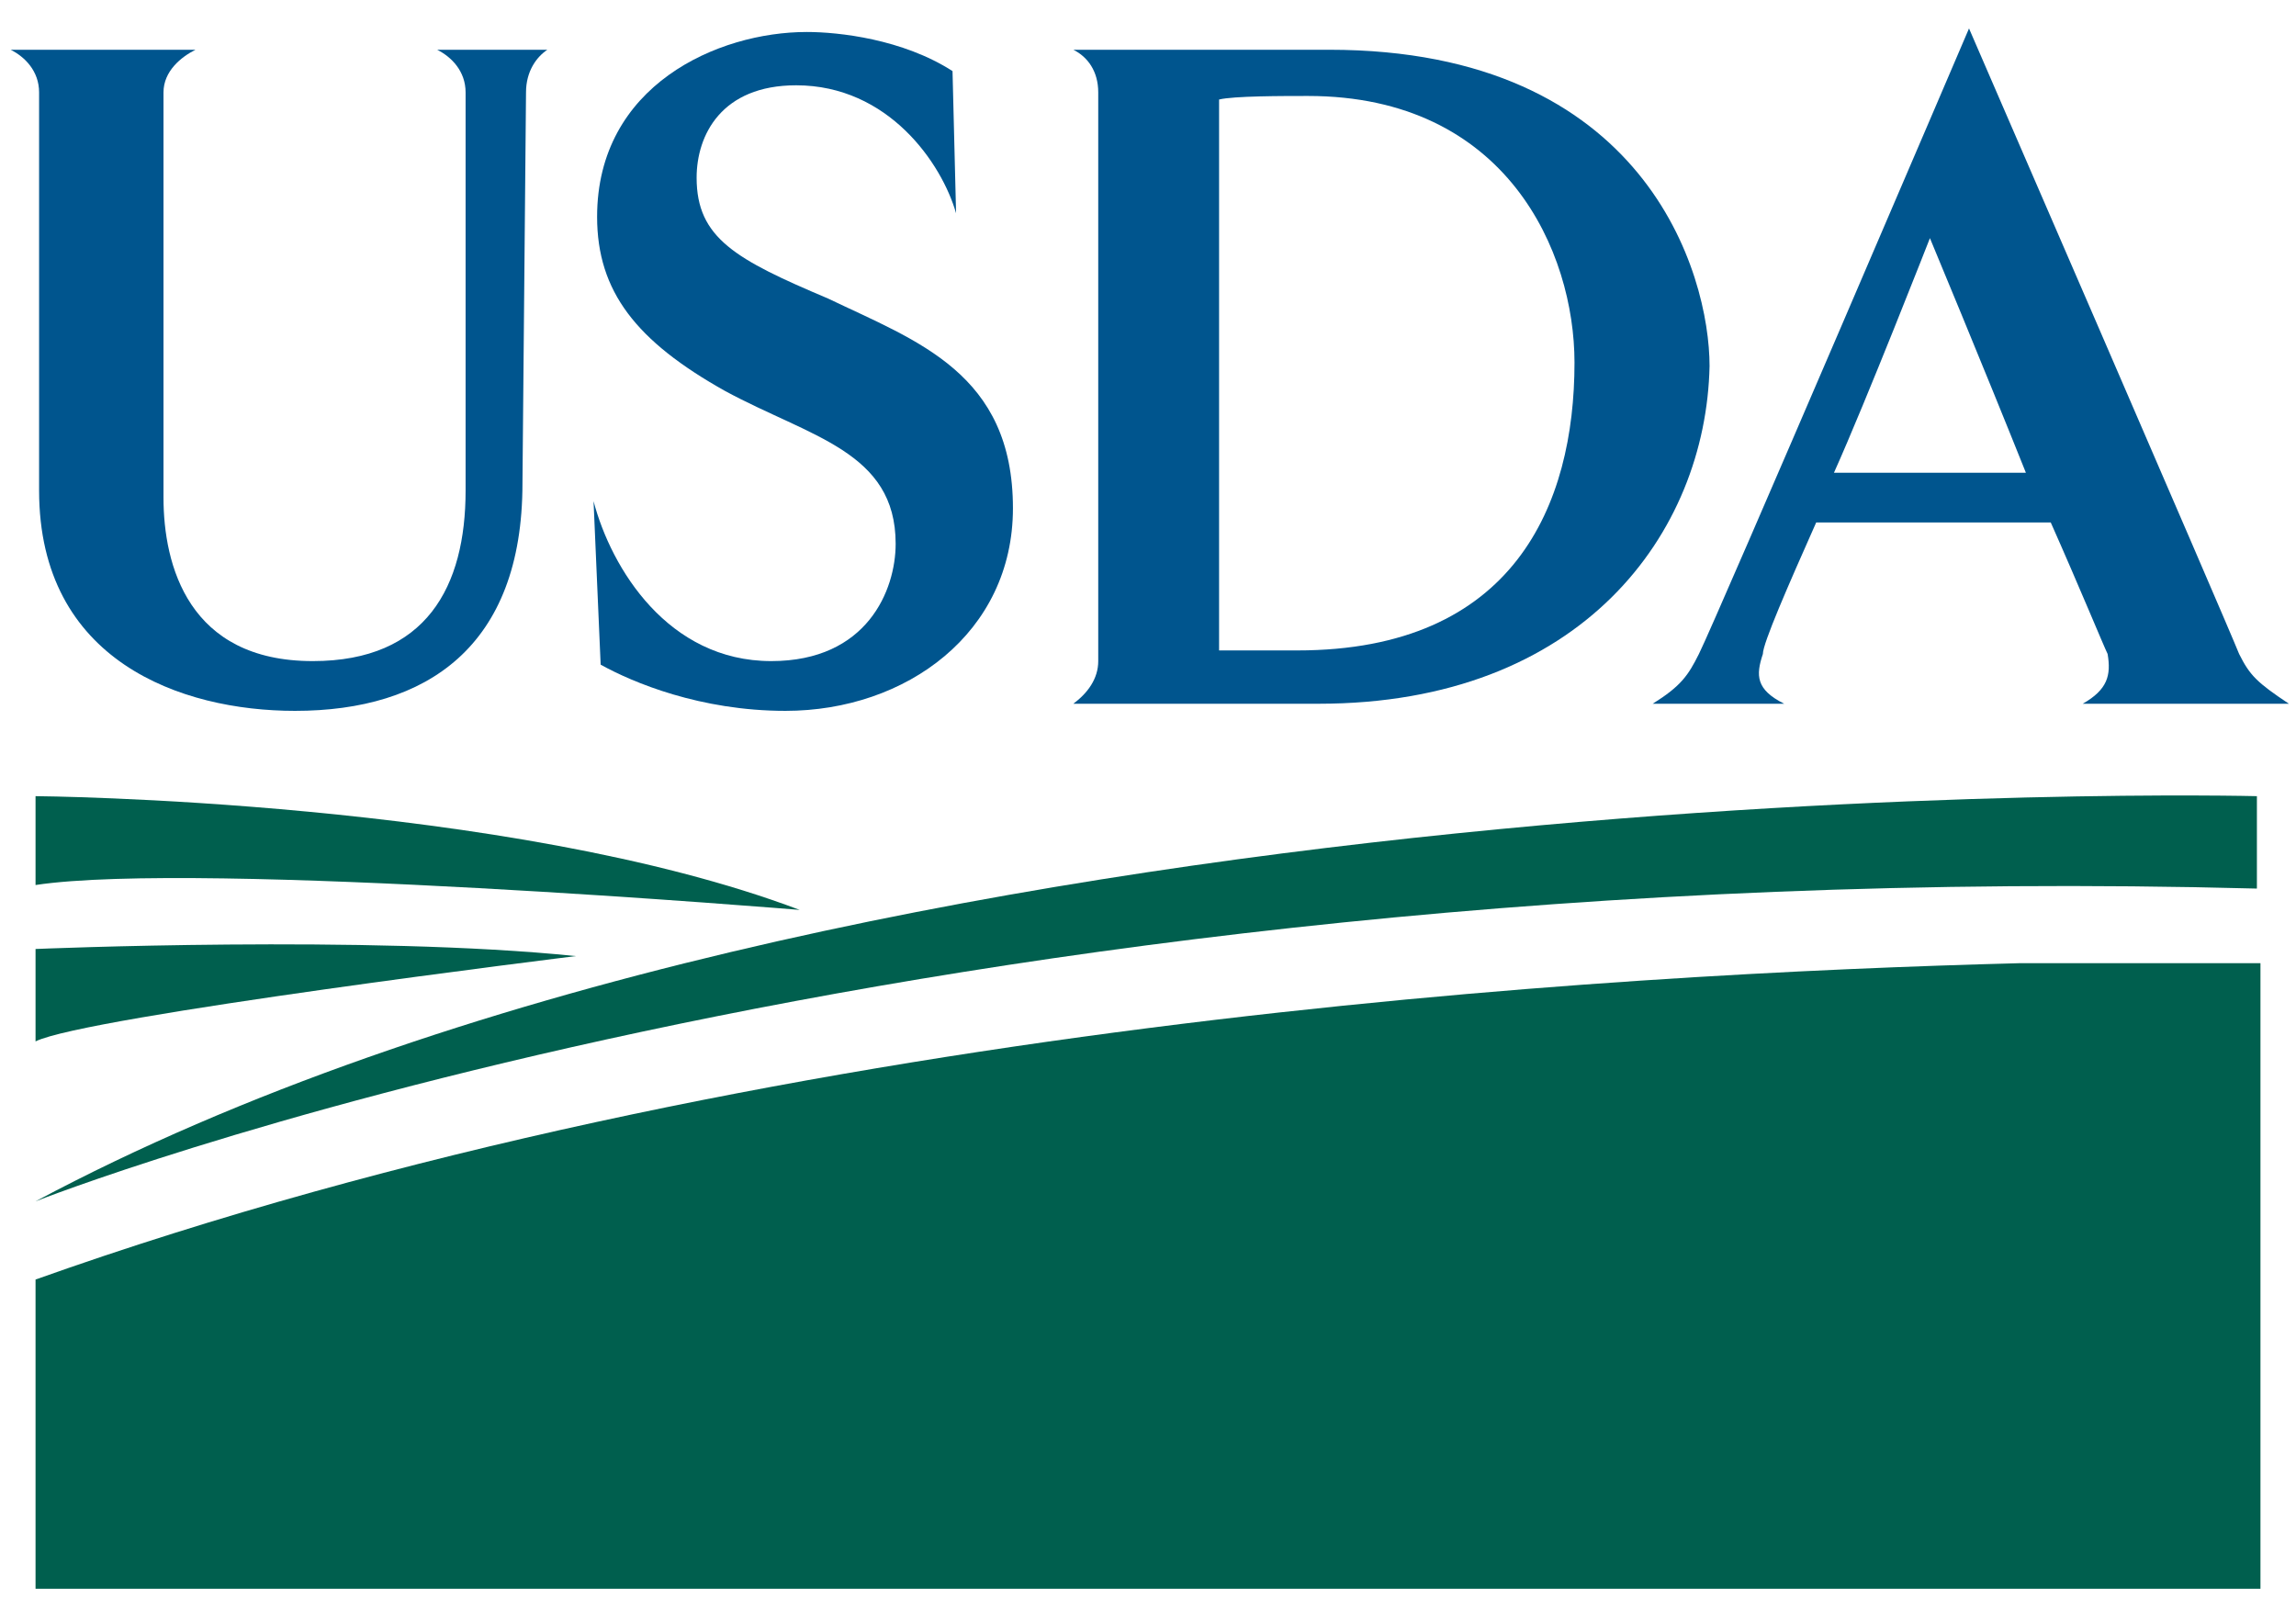
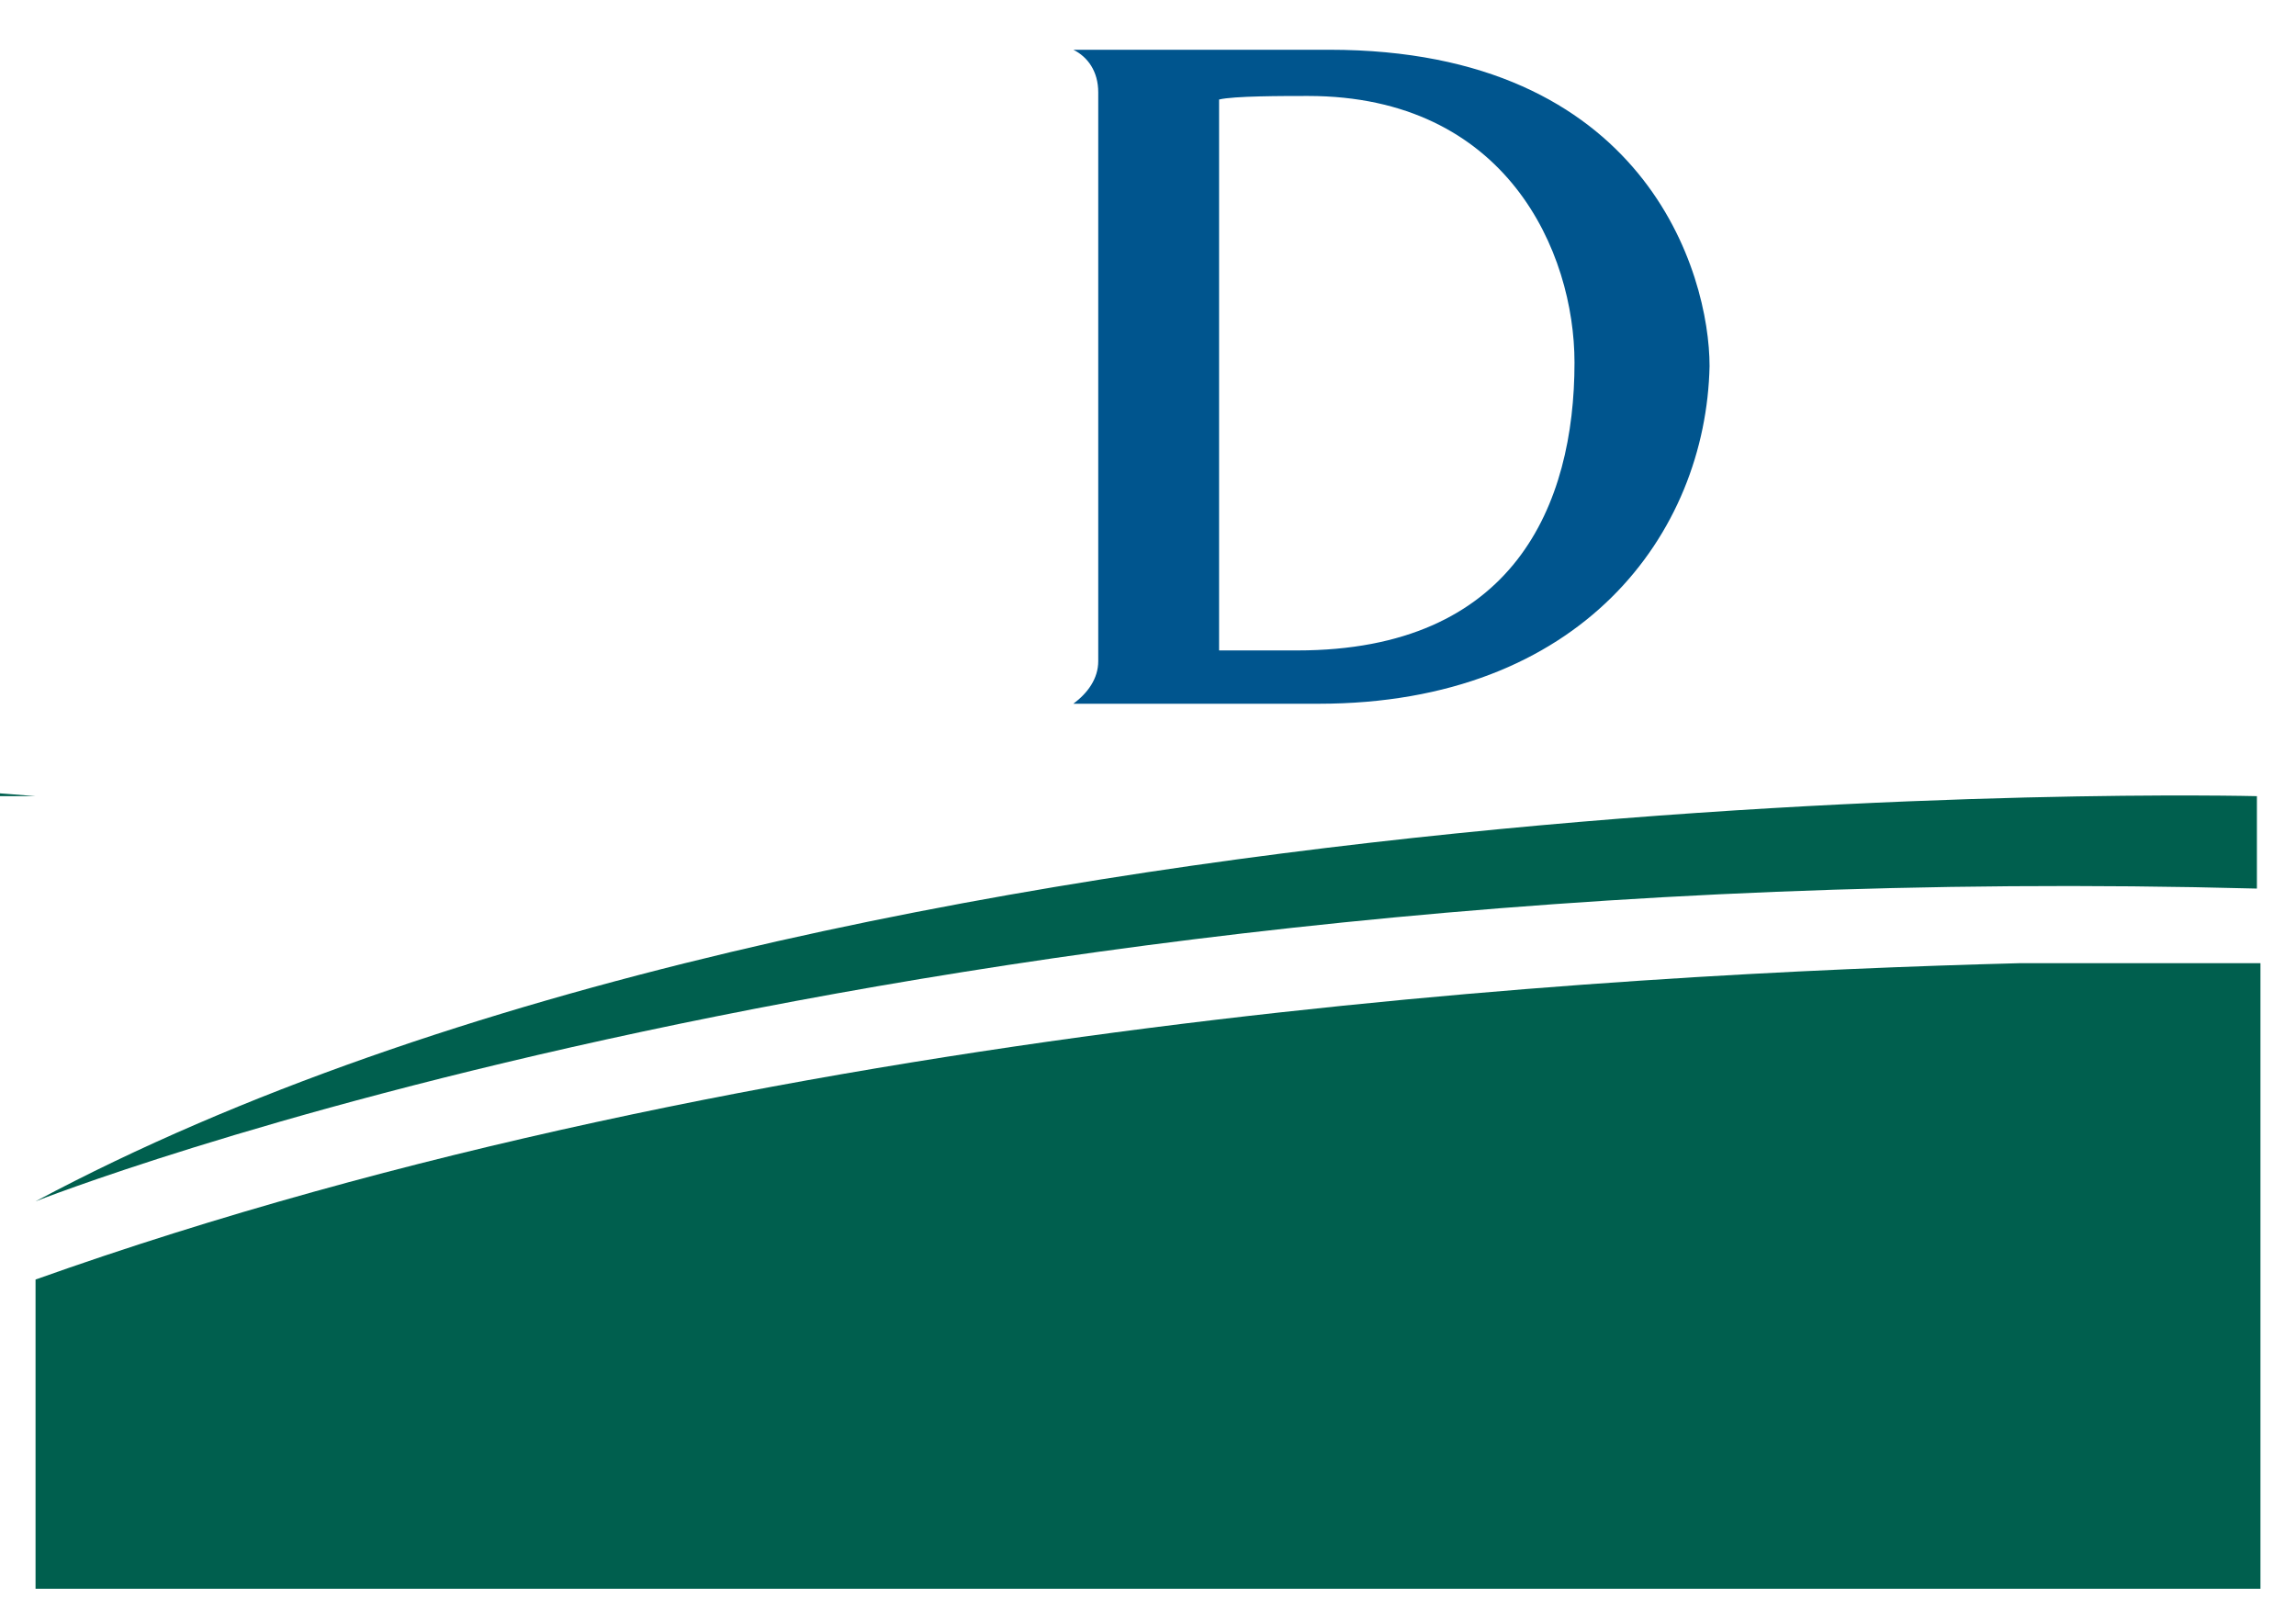
<svg xmlns="http://www.w3.org/2000/svg" version="1.1" id="Layer_1" x="0px" y="0px" viewBox="0 0 64.6 45.3" style="enable-background:new 0 0 64.6 45.3;" xml:space="preserve">
  <style type="text/css">
	.st0{fill:#0876B1;}
	.st1{fill:#FBFCFD;}
	.st2{fill:#FCFDFD;}
	.st3{fill:#FDFEFE;}
	.st4{fill:#F9FBFD;}
	.st5{fill:#0976B1;}
	.st6{fill:#0A77B1;}
	.st7{fill:#F6F9FB;}
	.st8{fill:#0574B0;}
	.st9{fill:#DD423C;}
	.st10{fill:#FCF4F4;}
	.st11{fill:#DB3933;}
	.st12{fill:#DB3832;}
	.st13{fill:#F8F0F1;}
	.st14{fill:#00578E;}
	.st15{fill:#FFFFFF;}
	.st16{fill:#BF2F38;}
	.st17{fill:#ABADB0;}
	.st18{fill:#0078A9;}
	.st19{fill:#559534;}
	.st20{fill:#25316B;}
	.st21{clip-path:url(#SVGID_00000055691935498304426720000017070626496342363044_);}
	.st22{fill:#0668B2;}
	.st23{fill:#2CA243;}
	.st24{fill:#0095D5;}
	.st25{fill:#00ADEE;}
	.st26{fill:#231F20;}
	.st27{fill:#C41230;}
	.st28{fill:#C0C2C4;}
	.st29{fill:#005288;}
	.st30{fill:#0078AE;}
	.st31{fill:#5E9732;}
	.st32{fill-rule:evenodd;clip-rule:evenodd;fill:#004071;stroke:#E8CD85;stroke-width:2.03;stroke-miterlimit:2.613;}
	.st33{fill-rule:evenodd;clip-rule:evenodd;fill:#B8E4FA;}
	.st34{fill-rule:evenodd;clip-rule:evenodd;fill:#4D8FCC;}
	.st35{fill:none;stroke:#FFFFFF;stroke-width:0.838;stroke-miterlimit:2.613;}
	.st36{fill:none;stroke:#FFFFFF;stroke-width:0.864;stroke-miterlimit:2.613;}
	.st37{fill:none;stroke:#FFFFFF;stroke-width:0.917;stroke-miterlimit:2.613;}
	.st38{fill:none;stroke:#FFFFFF;stroke-width:0.982;stroke-miterlimit:2.613;}
	.st39{fill:none;stroke:#FFFFFF;stroke-width:1.146;stroke-miterlimit:2.613;}
	.st40{fill:none;stroke:#FFFFFF;stroke-width:1.31;stroke-miterlimit:2.613;}
	.st41{fill-rule:evenodd;clip-rule:evenodd;fill:#008541;}
	.st42{fill-rule:evenodd;clip-rule:evenodd;fill:#B57F2C;}
	.st43{fill-rule:evenodd;clip-rule:evenodd;fill:#A76D0A;}
	.st44{fill:none;stroke:#005121;stroke-width:0.262;stroke-linecap:round;stroke-miterlimit:2.613;}
	.st45{fill-rule:evenodd;clip-rule:evenodd;fill:#8E5645;}
	.st46{fill-rule:evenodd;clip-rule:evenodd;fill:#FFFFFF;}
	.st47{fill-rule:evenodd;clip-rule:evenodd;fill:#EC1C24;}
	.st48{fill-rule:evenodd;clip-rule:evenodd;fill:#005995;}
	.st49{fill-rule:evenodd;clip-rule:evenodd;fill:#003E6E;}
	
		.st50{fill-rule:evenodd;clip-rule:evenodd;fill:#FFFFFF;stroke:#BBBDBF;stroke-width:0.815;stroke-linecap:round;stroke-linejoin:round;stroke-miterlimit:2.613;}
	
		.st51{fill-rule:evenodd;clip-rule:evenodd;fill:#FFFFFF;stroke:#BBBDBF;stroke-width:0.815;stroke-linejoin:round;stroke-miterlimit:2.613;}
	.st52{fill-rule:evenodd;clip-rule:evenodd;fill:#8E5645;stroke:#231F20;stroke-width:0.327;stroke-miterlimit:2.613;}
	.st53{fill-rule:evenodd;clip-rule:evenodd;fill:#915948;}
	.st54{fill-rule:evenodd;clip-rule:evenodd;fill:#935C4B;}
	.st55{fill-rule:evenodd;clip-rule:evenodd;fill:#955E4D;}
	.st56{fill-rule:evenodd;clip-rule:evenodd;fill:#976150;}
	.st57{fill-rule:evenodd;clip-rule:evenodd;fill:#996352;}
	.st58{fill-rule:evenodd;clip-rule:evenodd;fill:#9B6655;}
	.st59{fill-rule:evenodd;clip-rule:evenodd;fill:#9D6857;}
	.st60{fill-rule:evenodd;clip-rule:evenodd;fill:#9F6C5A;}
	.st61{fill-rule:evenodd;clip-rule:evenodd;fill:#A26F5E;}
	.st62{fill-rule:evenodd;clip-rule:evenodd;fill:#A37160;}
	.st63{fill-rule:evenodd;clip-rule:evenodd;fill:#A67463;}
	.st64{fill-rule:evenodd;clip-rule:evenodd;fill:#A77766;}
	.st65{fill-rule:evenodd;clip-rule:evenodd;fill:#AA7A69;}
	.st66{fill-rule:evenodd;clip-rule:evenodd;fill:#AC7C6C;}
	.st67{fill-rule:evenodd;clip-rule:evenodd;fill:#AE806F;}
	.st68{fill-rule:evenodd;clip-rule:evenodd;fill:#B08172;}
	.st69{fill-rule:evenodd;clip-rule:evenodd;fill:#B28575;}
	.st70{fill-rule:evenodd;clip-rule:evenodd;fill:#B58879;}
	.st71{fill-rule:evenodd;clip-rule:evenodd;fill:#B78B7C;}
	.st72{fill-rule:evenodd;clip-rule:evenodd;fill:#B98E80;}
	.st73{fill-rule:evenodd;clip-rule:evenodd;fill:#BB9181;}
	.st74{fill-rule:evenodd;clip-rule:evenodd;fill:#BE9585;}
	.st75{fill-rule:evenodd;clip-rule:evenodd;fill:#BF9788;}
	.st76{fill-rule:evenodd;clip-rule:evenodd;fill:#C29B8C;}
	.st77{fill-rule:evenodd;clip-rule:evenodd;fill:#C49D8F;}
	.st78{fill-rule:evenodd;clip-rule:evenodd;fill:#B8E4FA;stroke:#231F20;stroke-width:0.327;stroke-miterlimit:2.613;}
	
		.st79{fill-rule:evenodd;clip-rule:evenodd;fill:#E7AD10;stroke:#231F20;stroke-width:0.327;stroke-linecap:round;stroke-linejoin:round;stroke-miterlimit:2.613;}
	
		.st80{fill-rule:evenodd;clip-rule:evenodd;fill:#231F20;stroke:#231F20;stroke-width:0.327;stroke-linecap:round;stroke-linejoin:round;stroke-miterlimit:2.613;}
	.st81{fill-rule:evenodd;clip-rule:evenodd;fill:#641C00;}
	
		.st82{fill-rule:evenodd;clip-rule:evenodd;fill:#722E01;stroke:#231F20;stroke-width:0.491;stroke-linecap:round;stroke-miterlimit:2.613;}
	.st83{fill-rule:evenodd;clip-rule:evenodd;fill:#7F3E19;}
	.st84{fill-rule:evenodd;clip-rule:evenodd;fill:#661F00;}
	.st85{fill-rule:evenodd;clip-rule:evenodd;fill:#682100;}
	.st86{fill-rule:evenodd;clip-rule:evenodd;fill:#682200;}
	.st87{fill-rule:evenodd;clip-rule:evenodd;fill:#6A2400;}
	.st88{fill-rule:evenodd;clip-rule:evenodd;fill:#6A2500;}
	.st89{fill-rule:evenodd;clip-rule:evenodd;fill:#6C2500;}
	.st90{fill-rule:evenodd;clip-rule:evenodd;fill:#6E2800;}
	.st91{fill-rule:evenodd;clip-rule:evenodd;fill:#702B00;}
	.st92{fill-rule:evenodd;clip-rule:evenodd;fill:#702C00;}
	.st93{fill-rule:evenodd;clip-rule:evenodd;fill:#722C00;}
	.st94{fill-rule:evenodd;clip-rule:evenodd;fill:#722E01;}
	.st95{fill-rule:evenodd;clip-rule:evenodd;fill:#742F04;}
	.st96{fill-rule:evenodd;clip-rule:evenodd;fill:#743004;}
	.st97{fill-rule:evenodd;clip-rule:evenodd;fill:#763206;}
	.st98{fill-rule:evenodd;clip-rule:evenodd;fill:#763208;}
	.st99{fill-rule:evenodd;clip-rule:evenodd;fill:#78340B;}
	.st100{fill-rule:evenodd;clip-rule:evenodd;fill:#78360D;}
	.st101{fill-rule:evenodd;clip-rule:evenodd;fill:#79360E;}
	.st102{fill-rule:evenodd;clip-rule:evenodd;fill:#7C3911;}
	.st103{fill-rule:evenodd;clip-rule:evenodd;fill:#7C3A13;}
	.st104{fill-rule:evenodd;clip-rule:evenodd;fill:#7D3B15;}
	.st105{fill-rule:evenodd;clip-rule:evenodd;fill:#7D3C15;}
	.st106{fill-rule:evenodd;clip-rule:evenodd;fill:#7F3D18;}
	.st107{fill-rule:evenodd;clip-rule:evenodd;fill:#813F1C;}
	.st108{fill-rule:evenodd;clip-rule:evenodd;fill:#82421E;}
	.st109{fill-rule:evenodd;clip-rule:evenodd;fill:#844420;}
	.st110{fill-rule:evenodd;clip-rule:evenodd;fill:#844522;}
	.st111{fill-rule:evenodd;clip-rule:evenodd;fill:#864624;}
	.st112{fill-rule:evenodd;clip-rule:evenodd;fill:#864724;}
	.st113{fill-rule:evenodd;clip-rule:evenodd;fill:#884927;}
	.st114{fill-rule:evenodd;clip-rule:evenodd;fill:#884928;}
	.st115{fill-rule:evenodd;clip-rule:evenodd;fill:#8A4C2A;}
	.st116{fill-rule:evenodd;clip-rule:evenodd;fill:#8C4E2D;}
	.st117{fill-rule:evenodd;clip-rule:evenodd;fill:#884826;}
	.st118{fill-rule:evenodd;clip-rule:evenodd;fill:#8C4F2E;}
	
		.st119{fill-rule:evenodd;clip-rule:evenodd;fill:#641C00;stroke:#231F20;stroke-width:0.393;stroke-linecap:round;stroke-linejoin:round;stroke-miterlimit:2.613;}
	.st120{fill-rule:evenodd;clip-rule:evenodd;fill:#722E01;stroke:#561B00;stroke-width:0.196;stroke-miterlimit:2.613;}
	.st121{fill-rule:evenodd;clip-rule:evenodd;fill:#7F3E19;stroke:#561B00;stroke-width:0.262;stroke-miterlimit:2.613;}
	.st122{fill-rule:evenodd;clip-rule:evenodd;fill:#8C4F2E;stroke:#561B00;stroke-width:0.393;stroke-miterlimit:2.613;}
	
		.st123{fill-rule:evenodd;clip-rule:evenodd;fill:#722E01;stroke:#561B00;stroke-width:0.196;stroke-linecap:round;stroke-linejoin:round;stroke-miterlimit:2.613;}
	
		.st124{fill-rule:evenodd;clip-rule:evenodd;fill:#7F3E19;stroke:#561B00;stroke-width:0.262;stroke-linecap:round;stroke-linejoin:round;stroke-miterlimit:2.613;}
	
		.st125{fill-rule:evenodd;clip-rule:evenodd;fill:#8C4F2E;stroke:#561B00;stroke-width:0.393;stroke-linejoin:round;stroke-miterlimit:2.613;}
	
		.st126{fill-rule:evenodd;clip-rule:evenodd;fill:#8C4F2E;stroke:#561B00;stroke-width:0.393;stroke-linecap:round;stroke-linejoin:round;stroke-miterlimit:2.613;}
	
		.st127{fill-rule:evenodd;clip-rule:evenodd;fill:#8C4F2E;stroke:#231F20;stroke-width:0.327;stroke-linecap:round;stroke-linejoin:round;stroke-miterlimit:2.613;}
	
		.st128{fill-rule:evenodd;clip-rule:evenodd;fill:#7F3E19;stroke:#231F20;stroke-width:0.327;stroke-linecap:round;stroke-miterlimit:2.613;}
	
		.st129{fill-rule:evenodd;clip-rule:evenodd;fill:#79360E;stroke:#231F20;stroke-width:0.327;stroke-linecap:round;stroke-linejoin:round;stroke-miterlimit:2.613;}
	.st130{fill:none;stroke:#231F20;stroke-width:0.491;stroke-linecap:round;stroke-linejoin:round;stroke-miterlimit:2.613;}
	
		.st131{fill-rule:evenodd;clip-rule:evenodd;fill:#FFFFFF;stroke:#231F20;stroke-width:0.327;stroke-linecap:round;stroke-linejoin:round;stroke-miterlimit:2.613;}
	.st132{fill-rule:evenodd;clip-rule:evenodd;fill:#561B00;}
	.st133{fill-rule:evenodd;clip-rule:evenodd;fill:#955C0F;}
	.st134{fill-rule:evenodd;clip-rule:evenodd;fill:#AC7A3E;}
	.st135{fill-rule:evenodd;clip-rule:evenodd;fill:#C39869;}
	.st136{fill-rule:evenodd;clip-rule:evenodd;fill:#DBBE9C;}
	.st137{fill-rule:evenodd;clip-rule:evenodd;fill:#F1E5D8;}
	
		.st138{fill-rule:evenodd;clip-rule:evenodd;fill:#FFCF46;stroke:#231F20;stroke-width:0.327;stroke-linecap:round;stroke-linejoin:round;stroke-miterlimit:2.613;}
	.st139{fill:none;stroke:#231F20;stroke-width:0.327;stroke-linecap:round;stroke-linejoin:round;stroke-miterlimit:2.613;}
	
		.st140{fill-rule:evenodd;clip-rule:evenodd;fill:#98867D;stroke:#231F20;stroke-width:0.327;stroke-linecap:round;stroke-linejoin:round;stroke-miterlimit:2.613;}
	.st141{fill-rule:evenodd;clip-rule:evenodd;fill:#6C3C00;stroke:#231F20;stroke-width:0.327;stroke-miterlimit:2.613;}
	.st142{fill-rule:evenodd;clip-rule:evenodd;fill:#704100;}
	.st143{fill-rule:evenodd;clip-rule:evenodd;fill:#744500;}
	.st144{fill-rule:evenodd;clip-rule:evenodd;fill:#7A4B07;}
	.st145{fill-rule:evenodd;clip-rule:evenodd;fill:#7E4E10;}
	.st146{fill-rule:evenodd;clip-rule:evenodd;fill:#805317;}
	.st147{fill-rule:evenodd;clip-rule:evenodd;fill:#84571E;}
	.st148{fill-rule:evenodd;clip-rule:evenodd;fill:#885B25;}
	.st149{fill-rule:evenodd;clip-rule:evenodd;fill:#8C602B;}
	.st150{fill-rule:evenodd;clip-rule:evenodd;fill:#926733;}
	.st151{fill-rule:evenodd;clip-rule:evenodd;fill:#966B3A;}
	.st152{fill-rule:evenodd;clip-rule:evenodd;fill:#9A7141;}
	.st153{fill-rule:evenodd;clip-rule:evenodd;fill:#9E7547;}
	.st154{fill-rule:evenodd;clip-rule:evenodd;fill:#A37C4E;}
	.st155{fill-rule:evenodd;clip-rule:evenodd;fill:#A78054;}
	.st156{fill-rule:evenodd;clip-rule:evenodd;fill:#AD865C;}
	.st157{fill-rule:evenodd;clip-rule:evenodd;fill:#B08B62;}
	.st158{fill-rule:evenodd;clip-rule:evenodd;fill:#98867D;stroke:#231F20;stroke-width:0.327;stroke-miterlimit:2.613;}
	
		.st159{fill-rule:evenodd;clip-rule:evenodd;fill:#A0948A;stroke:#231F20;stroke-width:0.327;stroke-linecap:round;stroke-linejoin:round;stroke-miterlimit:2.613;}
	
		.st160{fill-rule:evenodd;clip-rule:evenodd;fill:#D4C9C5;stroke:#231F20;stroke-width:0.327;stroke-linecap:round;stroke-linejoin:round;stroke-miterlimit:2.613;}
	.st161{fill-rule:evenodd;clip-rule:evenodd;fill:#C1B8B4;}
	.st162{fill-rule:evenodd;clip-rule:evenodd;fill:#BDB4B0;}
	.st163{fill-rule:evenodd;clip-rule:evenodd;fill:#B9B0AA;}
	.st164{fill-rule:evenodd;clip-rule:evenodd;fill:#B9AFAA;}
	.st165{fill-rule:evenodd;clip-rule:evenodd;fill:#B8ADA7;}
	.st166{fill-rule:evenodd;clip-rule:evenodd;fill:#B5ABA5;}
	.st167{fill-rule:evenodd;clip-rule:evenodd;fill:#B3A9A1;}
	.st168{fill-rule:evenodd;clip-rule:evenodd;fill:#B1A79E;}
	.st169{fill-rule:evenodd;clip-rule:evenodd;fill:#AFA59C;}
	.st170{fill-rule:evenodd;clip-rule:evenodd;fill:#ADA39A;}
	.st171{fill-rule:evenodd;clip-rule:evenodd;fill:#AB9F97;}
	.st172{fill-rule:evenodd;clip-rule:evenodd;fill:#A99E94;}
	.st173{fill-rule:evenodd;clip-rule:evenodd;fill:#A79C92;}
	.st174{fill-rule:evenodd;clip-rule:evenodd;fill:#A59A90;}
	.st175{fill-rule:evenodd;clip-rule:evenodd;fill:#A3988D;}
	.st176{fill-rule:evenodd;clip-rule:evenodd;fill:#A0948A;}
	
		.st177{fill-rule:evenodd;clip-rule:evenodd;fill:#877766;stroke:#231F20;stroke-width:0.327;stroke-linecap:round;stroke-linejoin:round;stroke-miterlimit:2.613;}
	.st178{fill-rule:evenodd;clip-rule:evenodd;fill:#877766;}
	.st179{fill-rule:evenodd;clip-rule:evenodd;fill:#897967;}
	.st180{fill-rule:evenodd;clip-rule:evenodd;fill:#897969;}
	.st181{fill-rule:evenodd;clip-rule:evenodd;fill:#8B7A6A;}
	.st182{fill-rule:evenodd;clip-rule:evenodd;fill:#8B7B6A;}
	.st183{fill-rule:evenodd;clip-rule:evenodd;fill:#8D7D6D;}
	.st184{fill-rule:evenodd;clip-rule:evenodd;fill:#8E7F6E;}
	.st185{fill-rule:evenodd;clip-rule:evenodd;fill:#8E7F6F;}
	.st186{fill-rule:evenodd;clip-rule:evenodd;fill:#918172;}
	.st187{fill-rule:evenodd;clip-rule:evenodd;fill:#928274;}
	.st188{fill-rule:evenodd;clip-rule:evenodd;fill:#948477;}
	.st189{fill-rule:evenodd;clip-rule:evenodd;fill:#978679;}
	.st190{fill-rule:evenodd;clip-rule:evenodd;fill:#97867A;}
	.st191{fill-rule:evenodd;clip-rule:evenodd;fill:#98897C;}
	.st192{fill-rule:evenodd;clip-rule:evenodd;fill:#98897D;}
	.st193{fill-rule:evenodd;clip-rule:evenodd;fill:#9B8B7F;}
	.st194{fill-rule:evenodd;clip-rule:evenodd;fill:#9C8D80;}
	.st195{fill-rule:evenodd;clip-rule:evenodd;fill:#9C8E81;}
	.st196{fill-rule:evenodd;clip-rule:evenodd;fill:#9F9083;}
	.st197{fill-rule:evenodd;clip-rule:evenodd;fill:#9F9084;}
	.st198{fill-rule:evenodd;clip-rule:evenodd;fill:#A09185;}
	.st199{fill-rule:evenodd;clip-rule:evenodd;fill:#A29488;}
	.st200{fill-rule:evenodd;clip-rule:evenodd;fill:#A2948A;}
	.st201{fill-rule:evenodd;clip-rule:evenodd;fill:#A5978C;}
	.st202{fill-rule:evenodd;clip-rule:evenodd;fill:#A7998E;}
	.st203{fill-rule:evenodd;clip-rule:evenodd;fill:#A6998F;}
	.st204{fill-rule:evenodd;clip-rule:evenodd;fill:#A99B91;}
	.st205{fill-rule:evenodd;clip-rule:evenodd;fill:#A99C91;}
	.st206{fill-rule:evenodd;clip-rule:evenodd;fill:#AB9E94;}
	.st207{fill-rule:evenodd;clip-rule:evenodd;fill:#ADA097;}
	.st208{fill-rule:evenodd;clip-rule:evenodd;fill:#AFA298;}
	.st209{fill-rule:evenodd;clip-rule:evenodd;fill:#AEA29A;}
	.st210{fill-rule:evenodd;clip-rule:evenodd;fill:#B1A49C;}
	.st211{fill-rule:evenodd;clip-rule:evenodd;fill:#B1A59D;}
	.st212{fill-rule:evenodd;clip-rule:evenodd;fill:#B1A69E;}
	.st213{fill-rule:evenodd;clip-rule:evenodd;fill:#B3A79F;}
	.st214{fill-rule:evenodd;clip-rule:evenodd;fill:#B5A9A1;}
	.st215{fill-rule:evenodd;clip-rule:evenodd;fill:#B5A9A3;}
	.st216{fill-rule:evenodd;clip-rule:evenodd;fill:#B5ABA4;}
	.st217{fill-rule:evenodd;clip-rule:evenodd;fill:#B9AFA8;}
	.st218{fill-rule:evenodd;clip-rule:evenodd;fill:#BCB1AC;}
	.st219{fill-rule:evenodd;clip-rule:evenodd;fill:#C0B6B3;}
	.st220{fill:none;stroke:#E8CD85;stroke-width:2.03;stroke-miterlimit:2.613;}
	.st221{fill:none;stroke:#FFFFFF;stroke-width:0.655;stroke-miterlimit:2.613;}
	.st222{fill:none;stroke:#231F20;stroke-width:0.327;stroke-miterlimit:2.613;}
	.st223{fill-rule:evenodd;clip-rule:evenodd;fill:#E8CD85;stroke:#231F20;stroke-width:0.196;stroke-miterlimit:2.613;}
	.st224{fill-rule:evenodd;clip-rule:evenodd;fill:#E8CD85;}
	.st225{fill-rule:evenodd;clip-rule:evenodd;fill:#00558E;}
	.st226{fill-rule:evenodd;clip-rule:evenodd;fill:#005F4E;}
</style>
  <g>
-     <path class="st225" d="M14.8,2.6l-0.1,11c0,4.6-2.7,6.4-6.4,6.4c-3.2,0-7.2-1.4-7.2-6.2V2.6c0-0.6-0.4-1-0.8-1.2h5.2   C5.1,1.6,4.6,2,4.6,2.6v11.4c0,1.9,0.7,4.6,4.2,4.6c3.2,0,4.3-2.1,4.3-4.8V2.6c0-0.6-0.4-1-0.8-1.2h3.1C15.1,1.6,14.8,2,14.8,2.6   L14.8,2.6z" />
-     <path class="st225" d="M22.1,20c-2.4,0-4.3-0.8-5.2-1.3l-0.2-4.6c0.5,1.9,2.1,4.5,5,4.5c2.7,0,3.5-2,3.5-3.3c0-2.6-2.4-3-4.8-4.3   c-2.5-1.4-3.6-2.8-3.6-4.9c0-3.7,3.4-5.2,5.9-5.2c0.9,0,2.7,0.2,4.1,1.1l0.1,4c-0.4-1.4-1.9-3.6-4.5-3.6c-2.1,0-2.8,1.4-2.8,2.6   c0,1.7,1.1,2.3,3.7,3.4c2.5,1.2,5.2,2.1,5.2,5.9C28.5,17.8,25.5,20,22.1,20L22.1,20z" />
    <path class="st225" d="M37.1,19.8h-6.9c0.4-0.3,0.7-0.7,0.7-1.2v-16c0-0.6-0.3-1-0.7-1.2h7.2c8.9,0,10.7,6.3,10.7,8.9   C48,15,44.5,19.8,37.1,19.8L37.1,19.8z M36.8,2.7c-0.7,0-2.1,0-2.5,0.1v15.5c0.7,0,1.7,0,2.2,0c6.1,0,7.8-4.1,7.8-8.1   C44.3,7.1,42.4,2.7,36.8,2.7L36.8,2.7z" />
-     <path class="st225" d="M58.6,19.8c0.7-0.4,0.8-0.8,0.7-1.4c-0.1-0.2-0.8-1.9-1.6-3.7h-6.6c-0.8,1.8-1.5,3.4-1.5,3.7   c-0.2,0.6-0.2,1,0.6,1.4h-3.7c0.8-0.5,1-0.8,1.3-1.4c0.5-1,7.6-17.6,7.6-17.6s7.2,16.6,7.6,17.6c0.3,0.6,0.5,0.8,1.4,1.4H58.6   L58.6,19.8z M54.3,6.7c0,0-1.8,4.6-2.7,6.6H57C55.8,10.3,54.3,6.7,54.3,6.7L54.3,6.7z" />
    <path class="st226" d="M63.5,22.4c0,0-39.3-1-62.5,11.4c0,0,24.7-9.8,62.5-8.8V22.4L63.5,22.4z" />
-     <path class="st226" d="M1,22.4c0,0,13.3,0.1,21.5,3.2c0,0-16.9-1.4-21.5-0.7V22.4L1,22.4z" />
-     <path class="st226" d="M1,26.7c0,0,9.4-0.4,15.2,0.2c0,0-13.8,1.7-15.2,2.4V26.7L1,26.7z" />
+     <path class="st226" d="M1,22.4c0,0-16.9-1.4-21.5-0.7V22.4L1,22.4z" />
    <path class="st226" d="M57,27.1h-0.2C45.4,27.4,21.5,28.7,1,36v8.7h62.6V27.1C63.6,27.1,61.1,27.1,57,27.1L57,27.1z" />
  </g>
</svg>